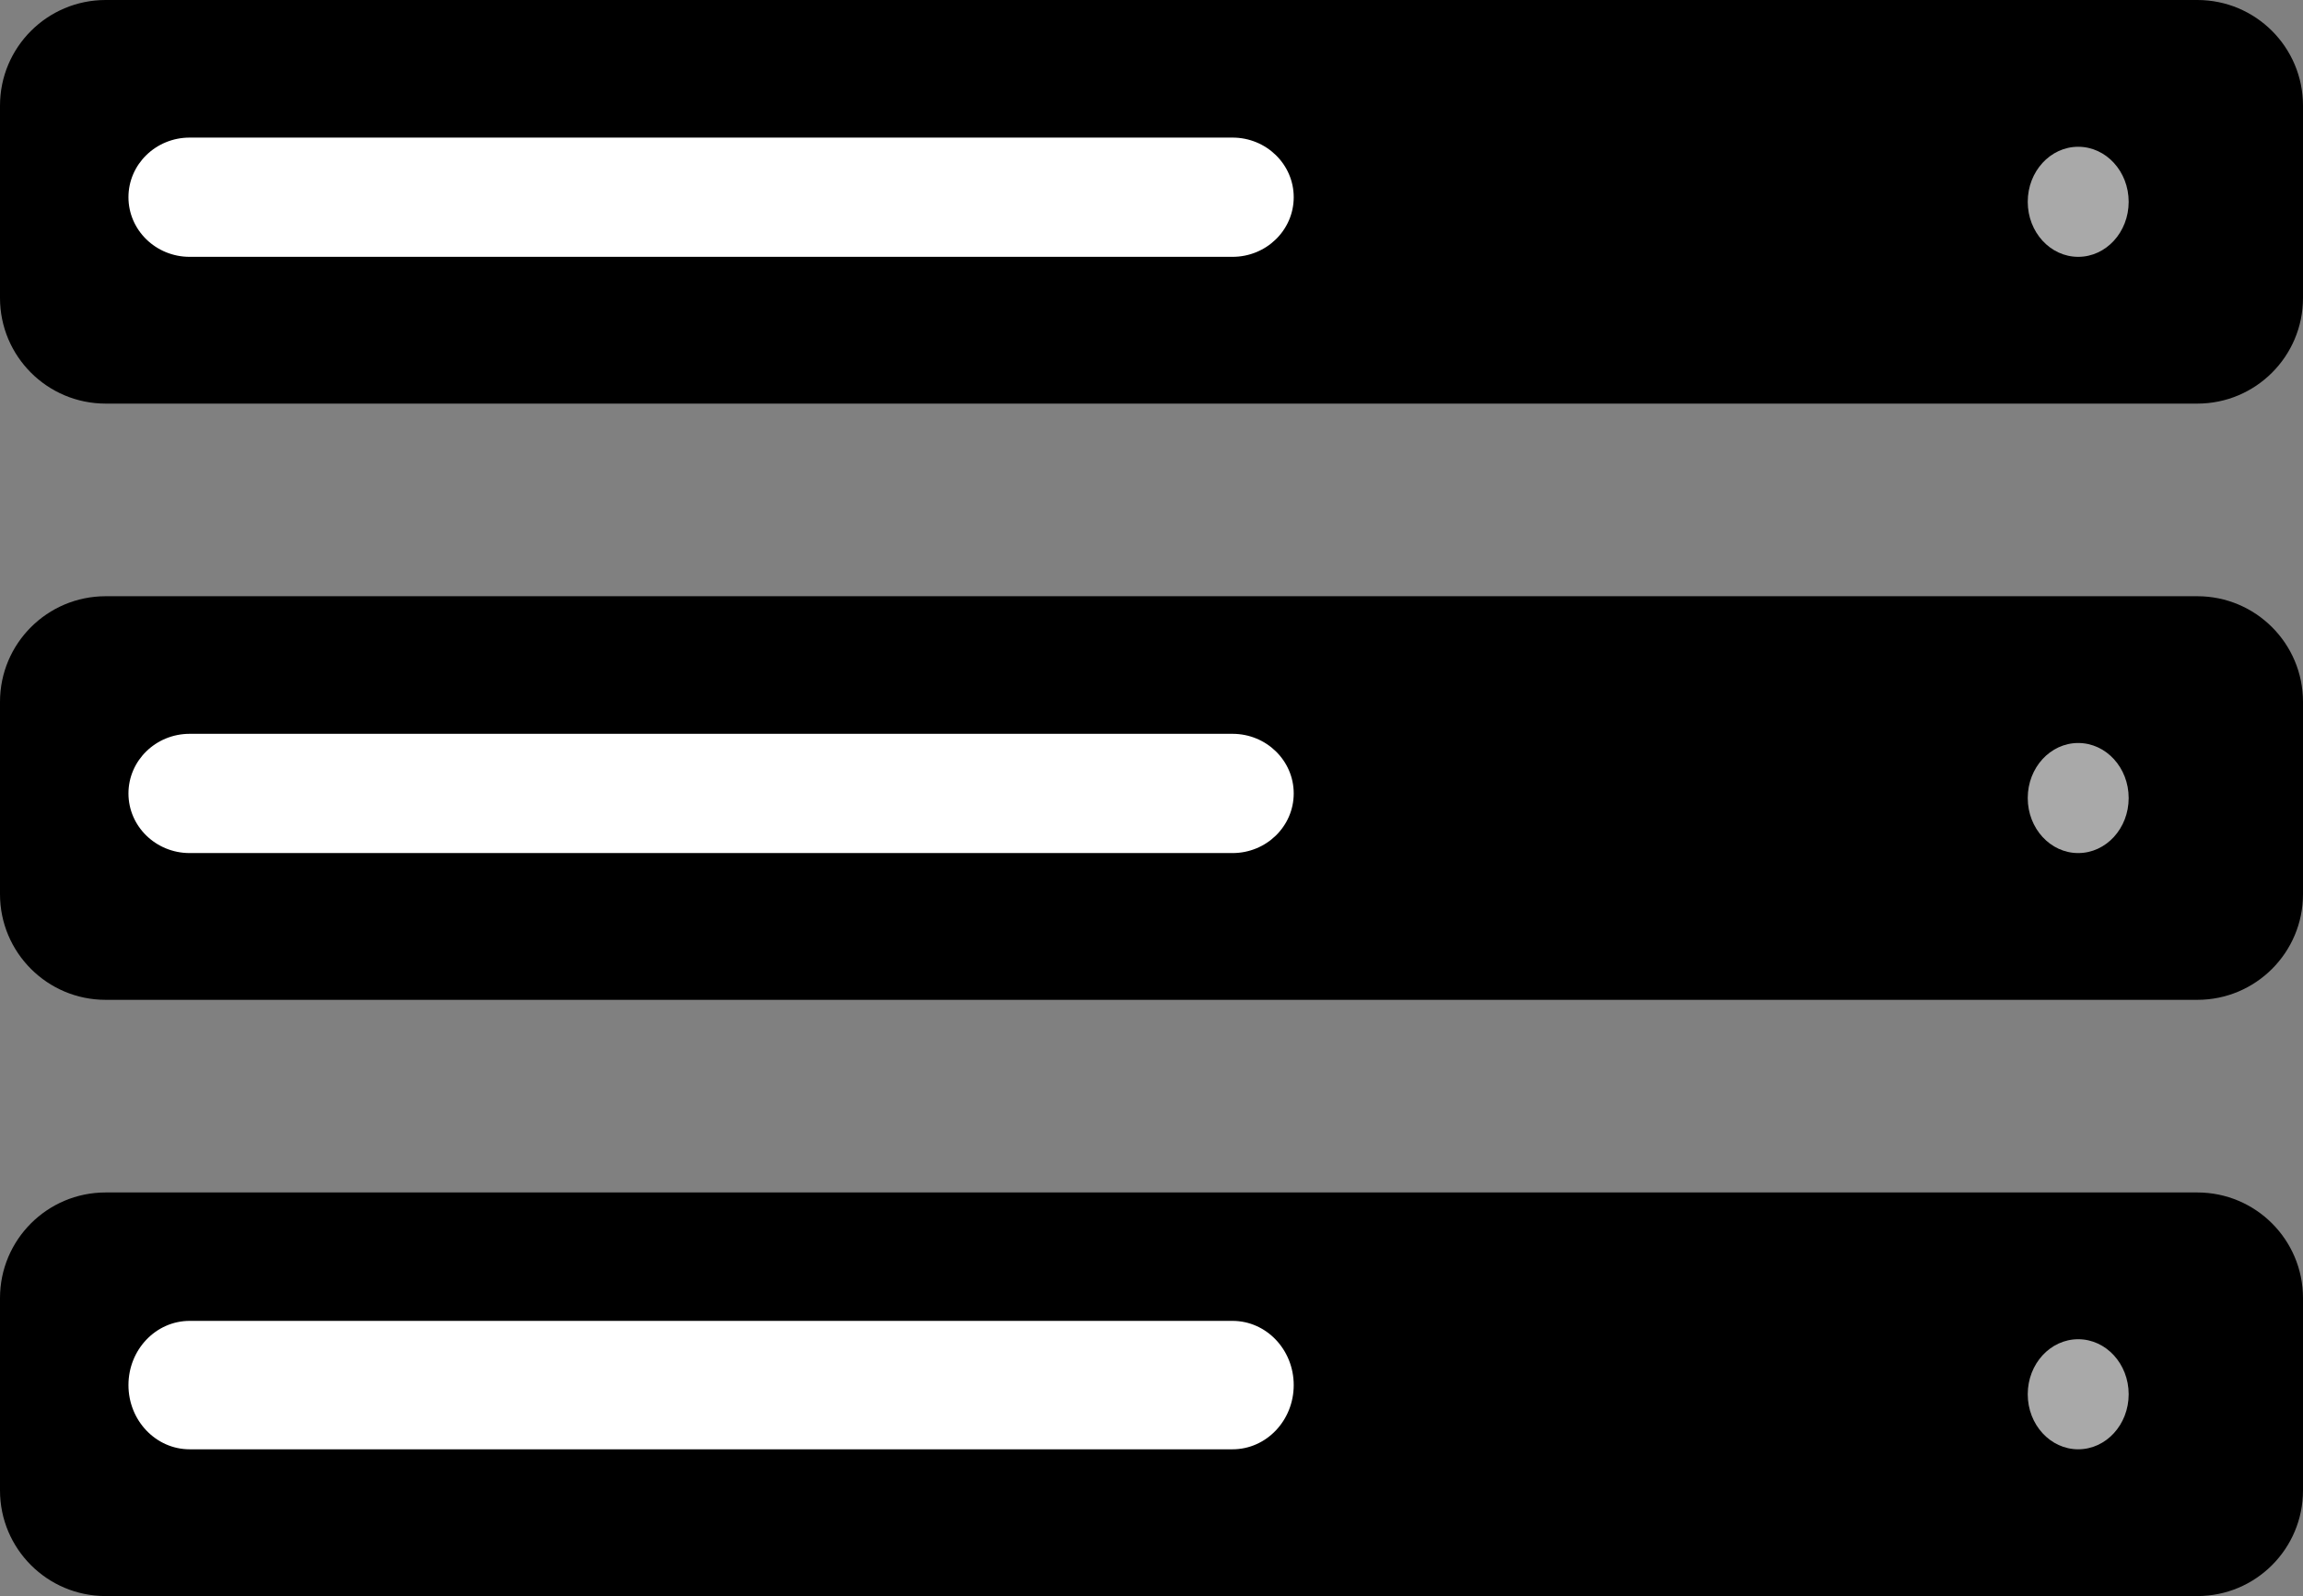
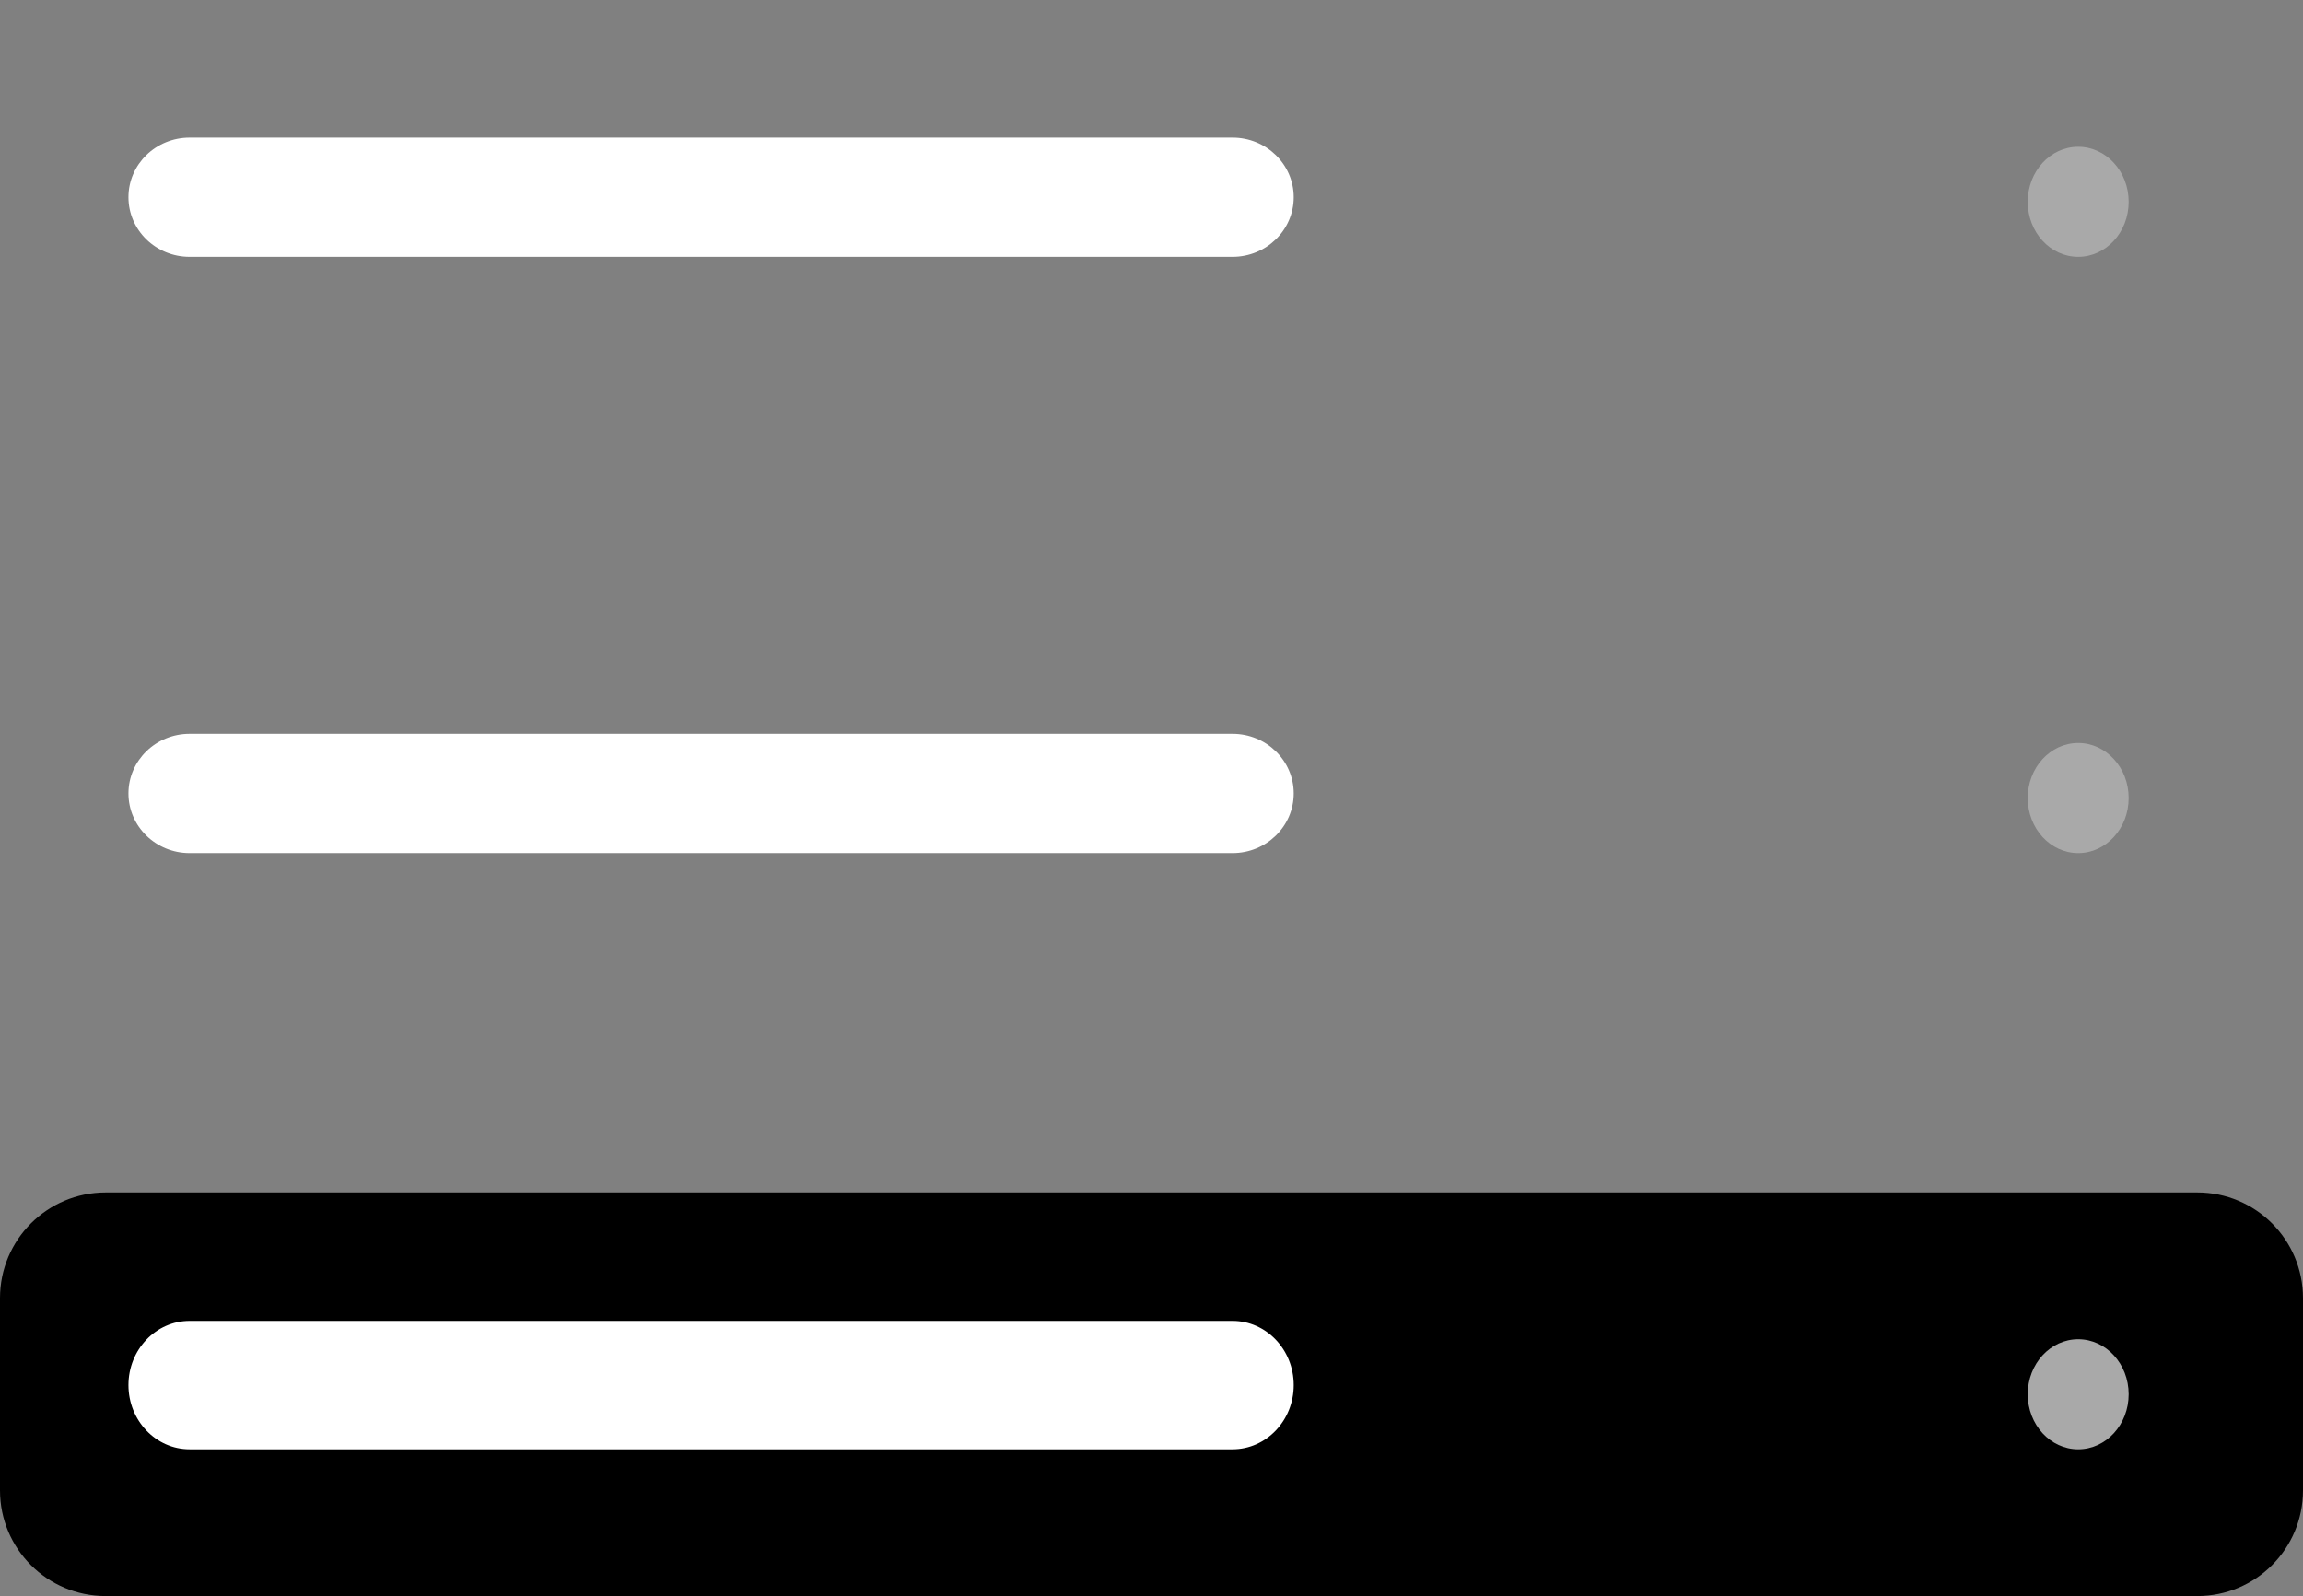
<svg xmlns="http://www.w3.org/2000/svg" width="251" height="174" viewBox="0 0 251 174" fill="none">
  <rect x="0" y="0" width="251" height="174" fill="#808080" stroke="none" />
  <path d="M0 141.517C0 135.156 5.155 130 11.514 130H239.486C245.845 130 251 135.156 251 141.517V162.483C251 168.844 245.845 174 239.486 174H11.514C5.155 174 0 168.844 0 162.483V141.517Z" fill="black" />
  <path d="M14 151C14 147.134 16.987 144 20.672 144H134.328C138.013 144 141 147.134 141 151V151C141 154.866 138.013 158 134.328 158H20.672C16.987 158 14 154.866 14 151V151Z" fill="white" />
  <path d="M232 152C232 155.314 229.538 158 226.5 158C223.462 158 221 155.314 221 152C221 148.686 223.462 146 226.5 146C229.538 146 232 148.686 232 152Z" fill="#A9A9A9" />
-   <path d="M0 76.517C0 70.156 5.155 65 11.514 65H239.486C245.845 65 251 70.156 251 76.517V97.483C251 103.844 245.845 109 239.486 109H11.514C5.155 109 0 103.844 0 97.483V76.517Z" fill="black" />
  <path d="M14 86.5C14 82.91 16.987 80 20.672 80H134.328C138.013 80 141 82.91 141 86.5V86.5C141 90.09 138.013 93 134.328 93H20.672C16.987 93 14 90.09 14 86.5V86.5Z" fill="white" />
  <path d="M232 87C232 90.314 229.538 93 226.5 93C223.462 93 221 90.314 221 87C221 83.686 223.462 81 226.5 81C229.538 81 232 83.686 232 87Z" fill="#A9A9A9" />
-   <path d="M0 11.517C0 5.156 5.155 0 11.514 0H239.486C245.845 0 251 5.156 251 11.517V32.483C251 38.843 245.845 44 239.486 44H11.514C5.155 44 0 38.843 0 32.483V11.517Z" fill="black" />
  <path d="M14 21.5C14 17.91 16.987 15 20.672 15H134.328C138.013 15 141 17.91 141 21.5V21.5C141 25.09 138.013 28 134.328 28H20.672C16.987 28 14 25.09 14 21.5V21.5Z" fill="white" />
  <path d="M232 22C232 25.314 229.538 28 226.5 28C223.462 28 221 25.314 221 22C221 18.686 223.462 16 226.5 16C229.538 16 232 18.686 232 22Z" fill="#A9A9A9" />
</svg>